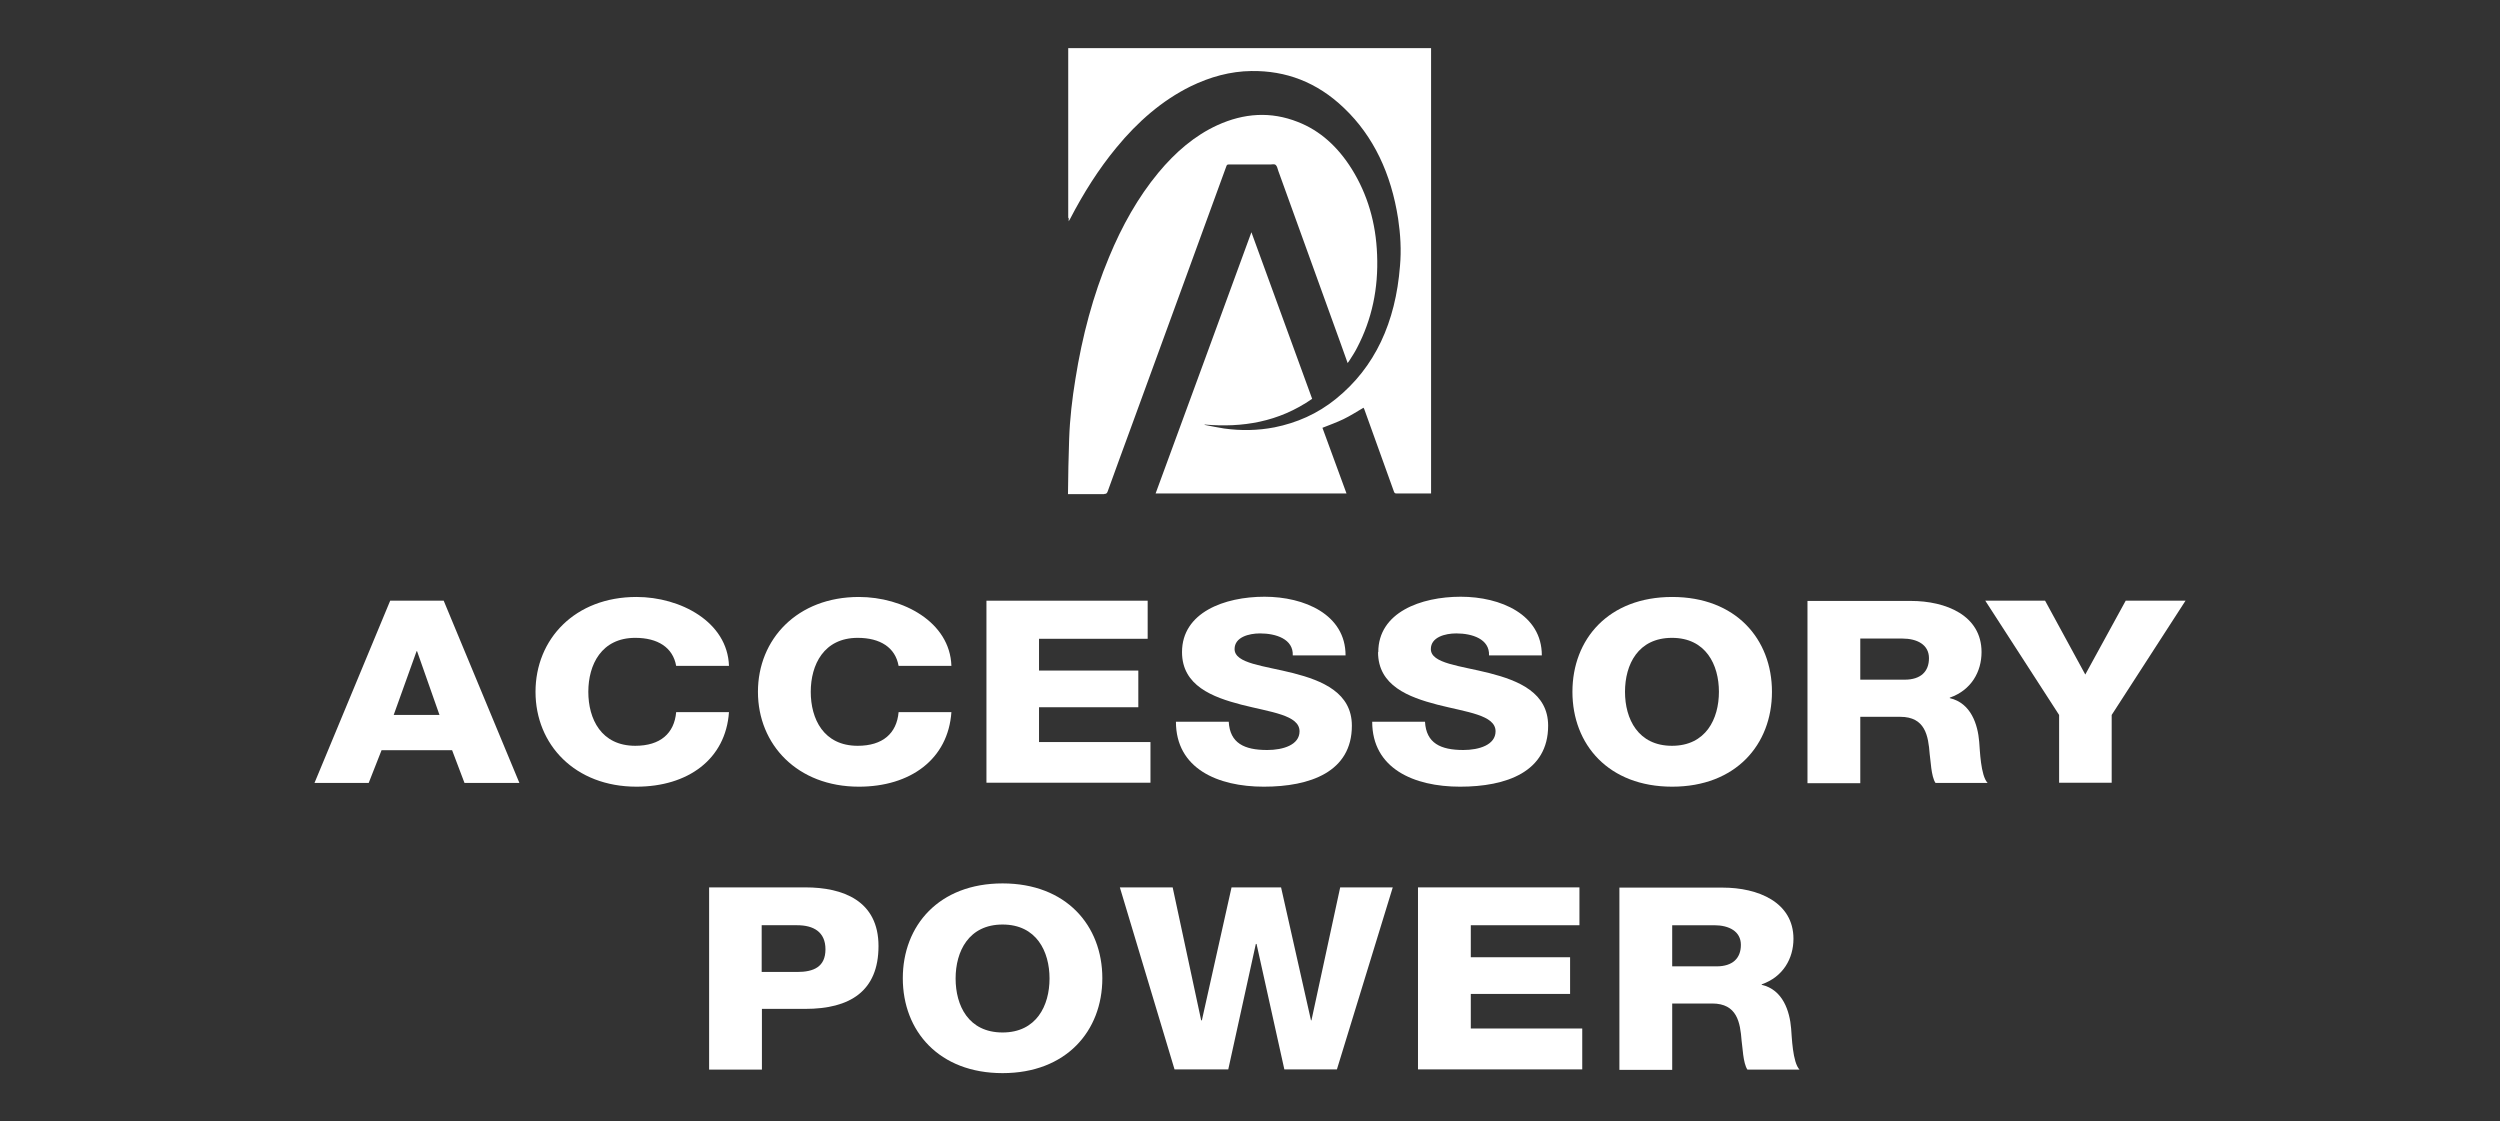
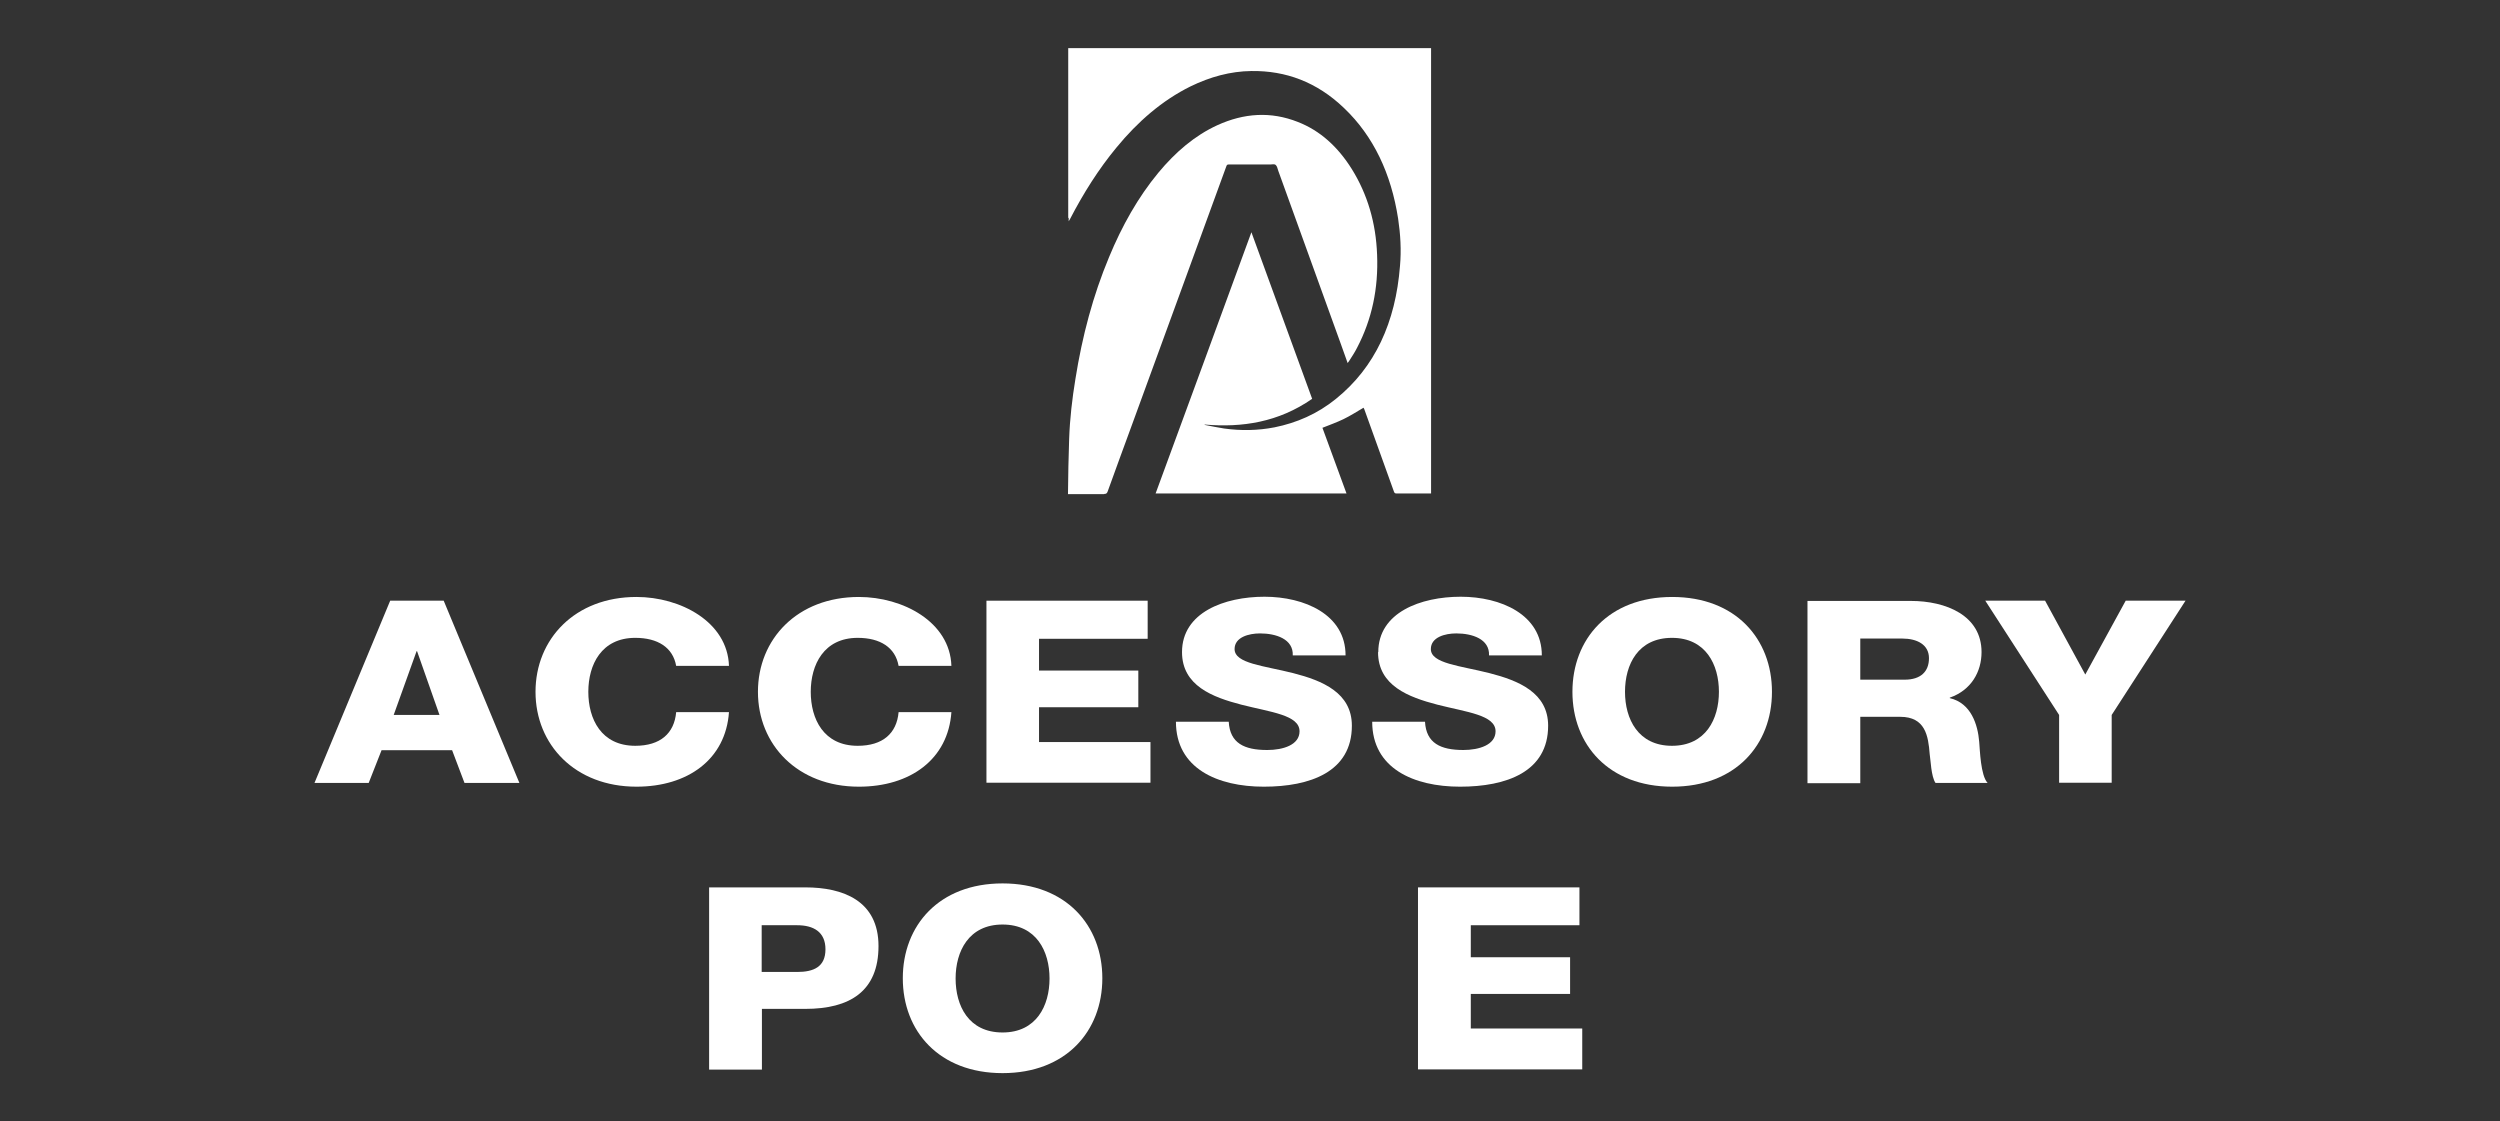
<svg xmlns="http://www.w3.org/2000/svg" id="Layer_2" data-name="Layer 2" viewBox="0 0 107 48">
  <rect x="0" y="0" width="107" height="48" fill="#333333" stroke="none" />
  <defs>
    <style>
      .cls-1 {
        fill: #fff;
      }

      .cls-2 {
        fill: none;
      }
    </style>
  </defs>
  <g id="Layer_1-2" data-name="Layer 1">
    <g>
      <g>
        <path class="cls-1" d="M45.74,9.33v.14s.04-.07.06-.1c.57-1.1,1.22-2.13,1.98-3.05.92-1.12,1.96-2.02,3.17-2.62.84-.41,1.71-.65,2.61-.66,1.47-.02,2.8.47,3.96,1.58,1.27,1.21,2.02,2.81,2.32,4.74.1.67.14,1.35.08,2.02-.19,2.42-1.07,4.34-2.74,5.69-.8.65-1.69,1.03-2.63,1.22-.72.14-1.44.15-2.16.05-.27-.04-.54-.1-.81-.15,0,0-.02,0-.03-.02,1.62.14,3.17-.1,4.61-1.1-.86-2.37-1.73-4.74-2.6-7.13-1.37,3.74-2.73,7.46-4.1,11.18h8.17c-.34-.94-.69-1.88-1.03-2.81.3-.12.61-.23.9-.37.29-.14.57-.32.86-.49,0,.01.02.04.03.06.42,1.18.85,2.36,1.27,3.53.02.06.05.08.1.08.5,0,1,0,1.49,0V2.06h-15.53c0,.74,0,1.49,0,2.23,0,1.68,0,3.35,0,5.03Z" />
        <path class="cls-1" d="M47.27,21.14c.07,0,.11-.02.14-.11.33-.92.67-1.84,1.01-2.77.76-2.09,1.53-4.18,2.29-6.27.59-1.63,1.19-3.25,1.78-4.88.02-.06.05-.07.1-.07.59,0,1.19,0,1.78,0,.08,0,.17-.03.23.02s.08.16.11.25c.89,2.46,1.78,4.93,2.67,7.39.1.27.2.55.3.84.02-.03.03-.05.05-.07.12-.19.25-.38.35-.58.64-1.22.92-2.55.86-3.99-.05-1.36-.41-2.58-1.08-3.66-.6-.96-1.36-1.65-2.31-2.02-1.16-.46-2.31-.38-3.45.14-.96.44-1.79,1.15-2.52,2.03-.87,1.05-1.56,2.28-2.11,3.61-.69,1.65-1.15,3.39-1.44,5.21-.14.85-.24,1.71-.27,2.58-.03.78-.04,1.57-.05,2.36h.1c.48,0,.96,0,1.44,0Z" />
        <path class="cls-1" d="M16.7,25.71l-3.24,7.8h2.32l.55-1.4h3.02l.53,1.4h2.35l-3.24-7.8h-2.29ZM16.85,30.6l.98-2.73h.02l.96,2.73h-1.97Z" />
        <path class="cls-1" d="M31.2,30.48h-2.26c-.08.91-.68,1.44-1.75,1.44-1.46,0-2.01-1.15-2.01-2.31s.56-2.31,2.01-2.31c.96,0,1.61.41,1.75,1.2h2.26c-.06-1.88-2.07-2.95-3.96-2.95-2.63,0-4.32,1.8-4.32,4.06s1.69,4.06,4.32,4.06c2.2,0,3.82-1.17,3.96-3.19Z" />
        <path class="cls-1" d="M36.76,33.67c2.2,0,3.82-1.17,3.96-3.19h-2.26c-.08.91-.68,1.44-1.75,1.44-1.46,0-2.01-1.15-2.01-2.31s.56-2.31,2.01-2.31c.96,0,1.61.41,1.75,1.2h2.26c-.06-1.88-2.07-2.95-3.96-2.95-2.63,0-4.32,1.8-4.32,4.06s1.69,4.06,4.32,4.06Z" />
        <polygon class="cls-1" points="49.24 31.76 44.47 31.76 44.47 30.27 48.72 30.27 48.72 28.7 44.47 28.7 44.47 27.34 49.12 27.34 49.12 25.71 42.22 25.71 42.22 33.5 49.24 33.5 49.24 31.76" />
        <path class="cls-1" d="M54.23,32.1c-.97,0-1.59-.29-1.64-1.21h-2.26c0,2,1.78,2.78,3.76,2.78s3.77-.63,3.77-2.61c0-1.41-1.26-1.93-2.51-2.25-1.26-.32-2.51-.41-2.51-1.03,0-.51.61-.67,1.09-.67.68,0,1.43.24,1.4.94h2.26c0-1.75-1.76-2.51-3.47-2.51s-3.53.67-3.53,2.37c0,1.44,1.31,1.93,2.54,2.25,1.25.32,2.49.44,2.49,1.14,0,.58-.7.8-1.38.8Z" />
        <path class="cls-1" d="M58.98,27.91c0,1.44,1.31,1.93,2.54,2.25,1.25.32,2.49.44,2.49,1.14,0,.58-.7.8-1.38.8-.97,0-1.59-.29-1.64-1.21h-2.26c0,2,1.78,2.78,3.76,2.78s3.77-.63,3.77-2.61c0-1.41-1.26-1.93-2.51-2.25-1.26-.32-2.51-.41-2.51-1.03,0-.51.61-.67,1.09-.67.68,0,1.43.24,1.4.94h2.26c0-1.75-1.76-2.51-3.47-2.51s-3.53.67-3.53,2.37Z" />
        <path class="cls-1" d="M75.84,29.61c0-2.26-1.55-4.06-4.27-4.06s-4.27,1.8-4.27,4.06,1.55,4.06,4.27,4.06,4.27-1.8,4.27-4.06ZM69.55,29.61c0-1.17.56-2.31,2.01-2.31s2.01,1.15,2.01,2.31-.56,2.31-2.01,2.31-2.01-1.15-2.01-2.31Z" />
        <path class="cls-1" d="M83.45,29.88v-.02c.92-.32,1.36-1.11,1.36-1.95,0-1.57-1.52-2.19-3.03-2.19h-4.42v7.8h2.26v-2.84h1.71c1.07,0,1.2.81,1.26,1.59.04.23.06.97.25,1.24h2.23c-.3-.31-.33-1.42-.36-1.76-.06-.74-.35-1.66-1.26-1.87ZM81.51,29.09h-1.89v-1.76h1.8c.63,0,1.14.26,1.14.84s-.36.92-1.04.92Z" />
        <polygon class="cls-1" points="90.98 25.71 89.25 28.87 87.53 25.71 84.97 25.71 88.13 30.6 88.13 33.5 90.38 33.5 90.38 30.6 93.54 25.71 90.98 25.71" />
        <path class="cls-1" d="M34.46,37.98h-4.11v7.8h2.26v-2.6h1.86c1.9,0,3.13-.75,3.13-2.69s-1.52-2.51-3.13-2.51ZM34.12,41.6h-1.52v-2h1.52c.69,0,1.21.28,1.21,1.03s-.5.97-1.21.97Z" />
        <path class="cls-1" d="M42.91,37.81c-2.72,0-4.27,1.8-4.27,4.06s1.55,4.06,4.27,4.06,4.27-1.8,4.27-4.06-1.55-4.06-4.27-4.06ZM42.91,44.19c-1.46,0-2.01-1.15-2.01-2.31s.56-2.31,2.01-2.31,2.01,1.15,2.01,2.31-.56,2.31-2.01,2.31Z" />
-         <polygon class="cls-1" points="56.13 43.67 56.11 43.67 54.83 37.98 52.71 37.98 51.44 43.67 51.41 43.67 50.19 37.98 47.93 37.98 50.27 45.77 52.57 45.77 53.75 40.4 53.78 40.4 54.97 45.77 57.22 45.77 59.61 37.98 57.36 37.98 56.13 43.67" />
        <polygon class="cls-1" points="62.95 42.54 67.2 42.54 67.2 40.97 62.95 40.97 62.95 39.6 67.6 39.6 67.6 37.98 60.69 37.98 60.69 45.77 67.72 45.77 67.72 44.02 62.95 44.02 62.95 42.54" />
-         <path class="cls-1" d="M75.4,42.15v-.02c.92-.32,1.36-1.11,1.36-1.95,0-1.57-1.52-2.19-3.03-2.19h-4.42v7.8h2.26v-2.84h1.71c1.07,0,1.2.81,1.26,1.59.04.23.06.97.25,1.24h2.23c-.3-.31-.33-1.42-.36-1.76-.06-.74-.35-1.66-1.26-1.87ZM73.46,41.36h-1.89v-1.76h1.8c.63,0,1.14.26,1.14.84s-.36.92-1.04.92Z" />
      </g>
      <rect class="cls-2" width="107" height="48" />
    </g>
  </g>
</svg>